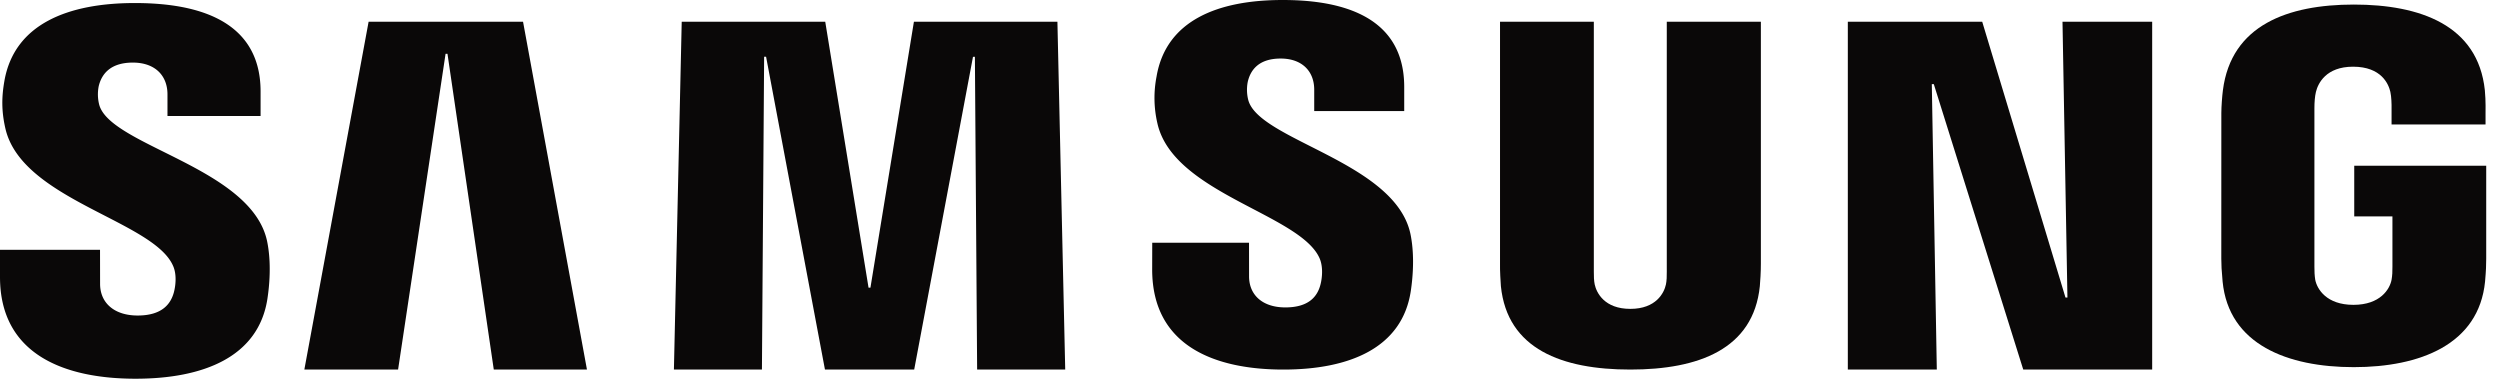
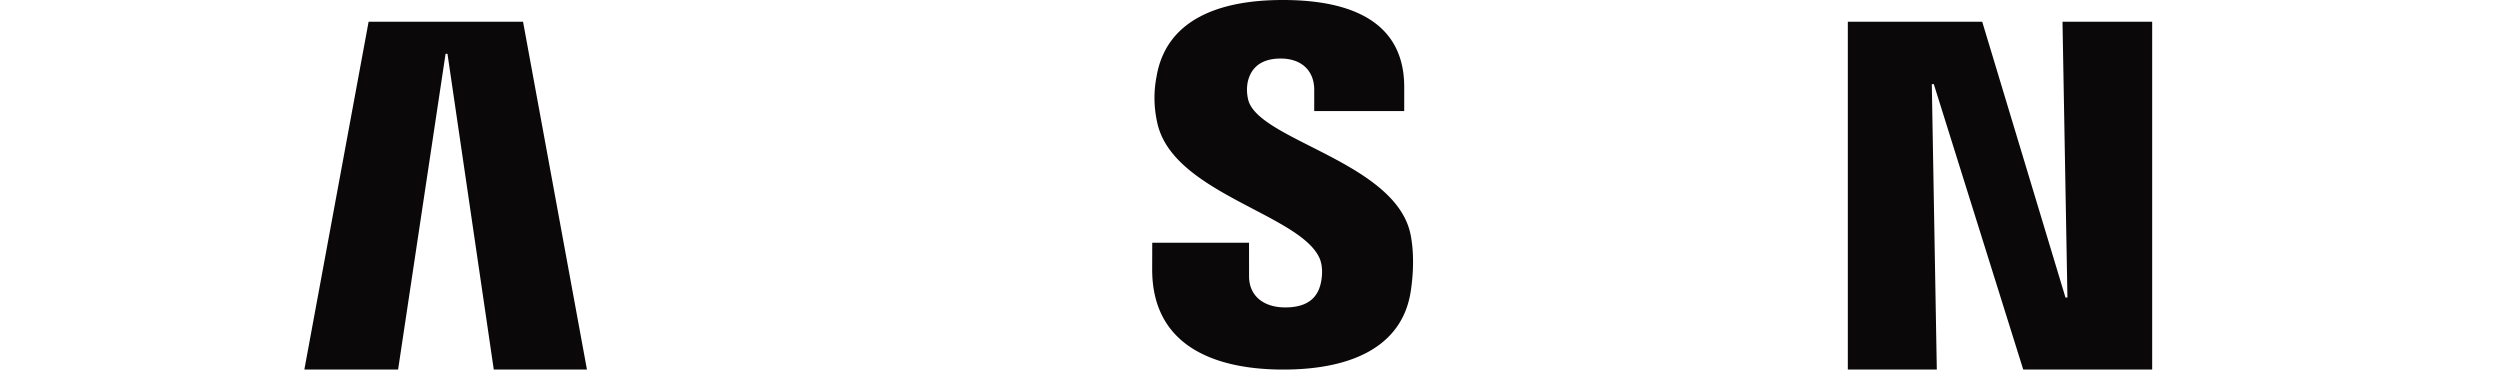
<svg xmlns="http://www.w3.org/2000/svg" width="115" height="18" viewBox="0 0 115 18">
  <defs>
    <clipPath id="3tada">
-       <path d="M0 .14h12.408v17.28H0z" />
-     </clipPath>
+       </clipPath>
    <clipPath id="3tadb">
-       <path d="M102.18.21h12.186v16.68H102.18z" />
-     </clipPath>
+       </clipPath>
  </defs>
  <g>
    <g>
      <g>
        <path fill="#0a0808" d="M95.102 13.687L94.875 1H99v16h-5.931L88.955 3.87h-.092l.23 13.13H85V1h6.182l3.83 12.687z" />
      </g>
      <g>
        <path fill="#0a0808" d="M20.496 2.476L18.312 17H14l2.956-16h7.104L27 17h-4.286l-2.13-14.524z" />
      </g>
      <g>
-         <path fill="#0a0808" d="M40.04 13.234L42.04 1h6.601L49 17h-4.052l-.103-14.389-.088.004L42.053 17h-4.105L35.24 2.611h-.09L35.049 17H31l.359-16h6.602l1.992 12.234z" />
-       </g>
+         </g>
      <g>
        <g />
        <g clip-path="url(#3tada)">
          <path fill="#0a0808" d="M7.966 12.24c.17.39.114.893.035 1.198-.14.526-.526 1.076-1.67 1.076-1.072 0-1.727-.576-1.727-1.456l-.003-1.568H0v1.25c0 3.599 3.012 4.681 6.234 4.681 3.108 0 5.657-.991 6.068-3.683.21-1.398.054-2.312-.018-2.653-.727-3.382-7.236-4.382-7.723-6.278a1.945 1.945 0 0 1-.02-.844c.125-.518.497-1.084 1.57-1.084 1.006 0 1.593.583 1.593 1.462v.995h4.283V4.208C11.987.69 8.63.14 6.2.14 3.15.14.66 1.092.202 3.726.078 4.437.06 5.084.245 5.898c.742 3.3 6.84 4.255 7.721 6.343" />
        </g>
      </g>
      <g>
        <path fill="#0a0808" d="M60.711 11.905c.157.385.11.877.032 1.18-.134.528-.512 1.056-1.618 1.056-1.04 0-1.668-.563-1.668-1.431l-.002-1.543h-4.452L53 12.393C53 15.94 55.915 17 59.035 17c3 0 5.469-.97 5.863-3.623.203-1.373.053-2.273-.017-2.613-.702-3.326-7-4.312-7.464-6.176a1.914 1.914 0 0 1-.02-.825c.118-.513.477-1.07 1.514-1.07.973 0 1.543.574 1.543 1.433v.982h4.14V4.001C64.594.54 61.346 0 59.001 0c-2.952 0-5.362.924-5.8 3.523a5.143 5.143 0 0 0 .037 2.14c.72 3.249 6.615 4.19 7.473 6.242" />
      </g>
      <g>
-         <path fill="#0a0808" d="M74.994 14.208c1.186 0 1.554-.733 1.638-1.12.037-.168.043-.394.04-.595V1H81v11.138c.003.288-.03.874-.048 1.028-.297 2.897-2.82 3.834-5.958 3.834-3.136 0-5.657-.937-5.953-3.834-.013-.154-.048-.74-.04-1.028V1h4.315v11.493c-.003.2.005.427.041.595.085.387.453 1.12 1.637 1.12" />
-       </g>
+         </g>
      <g>
        <g />
        <g clip-path="url(#3tadb)">
          <path fill="#0a0808" d="M108.258 14.023c1.24 0 1.674-.727 1.754-1.153.033-.18.045-.404.04-.607v-2.31h-1.757v-2.33h6.071v4.275c-.002.3-.006.52-.053 1.053-.287 2.9-3 3.938-6.04 3.938s-5.751-1.038-6.033-3.938c-.05-.533-.058-.754-.06-1.053l.002-6.706c0-.286.038-.786.072-1.042.381-2.99 2.98-3.94 6.023-3.94 3.04 0 5.709.942 6.026 3.94.049.497.03 1.042.032 1.042v.532h-4.323v-.896s-.004-.378-.055-.6c-.079-.35-.404-1.16-1.716-1.16-1.245 0-1.613.766-1.708 1.16-.05.202-.07.486-.07.747v7.288c-.002.203.008.427.038.607.083.426.516 1.153 1.757 1.153" />
        </g>
      </g>
    </g>
  </g>
</svg>